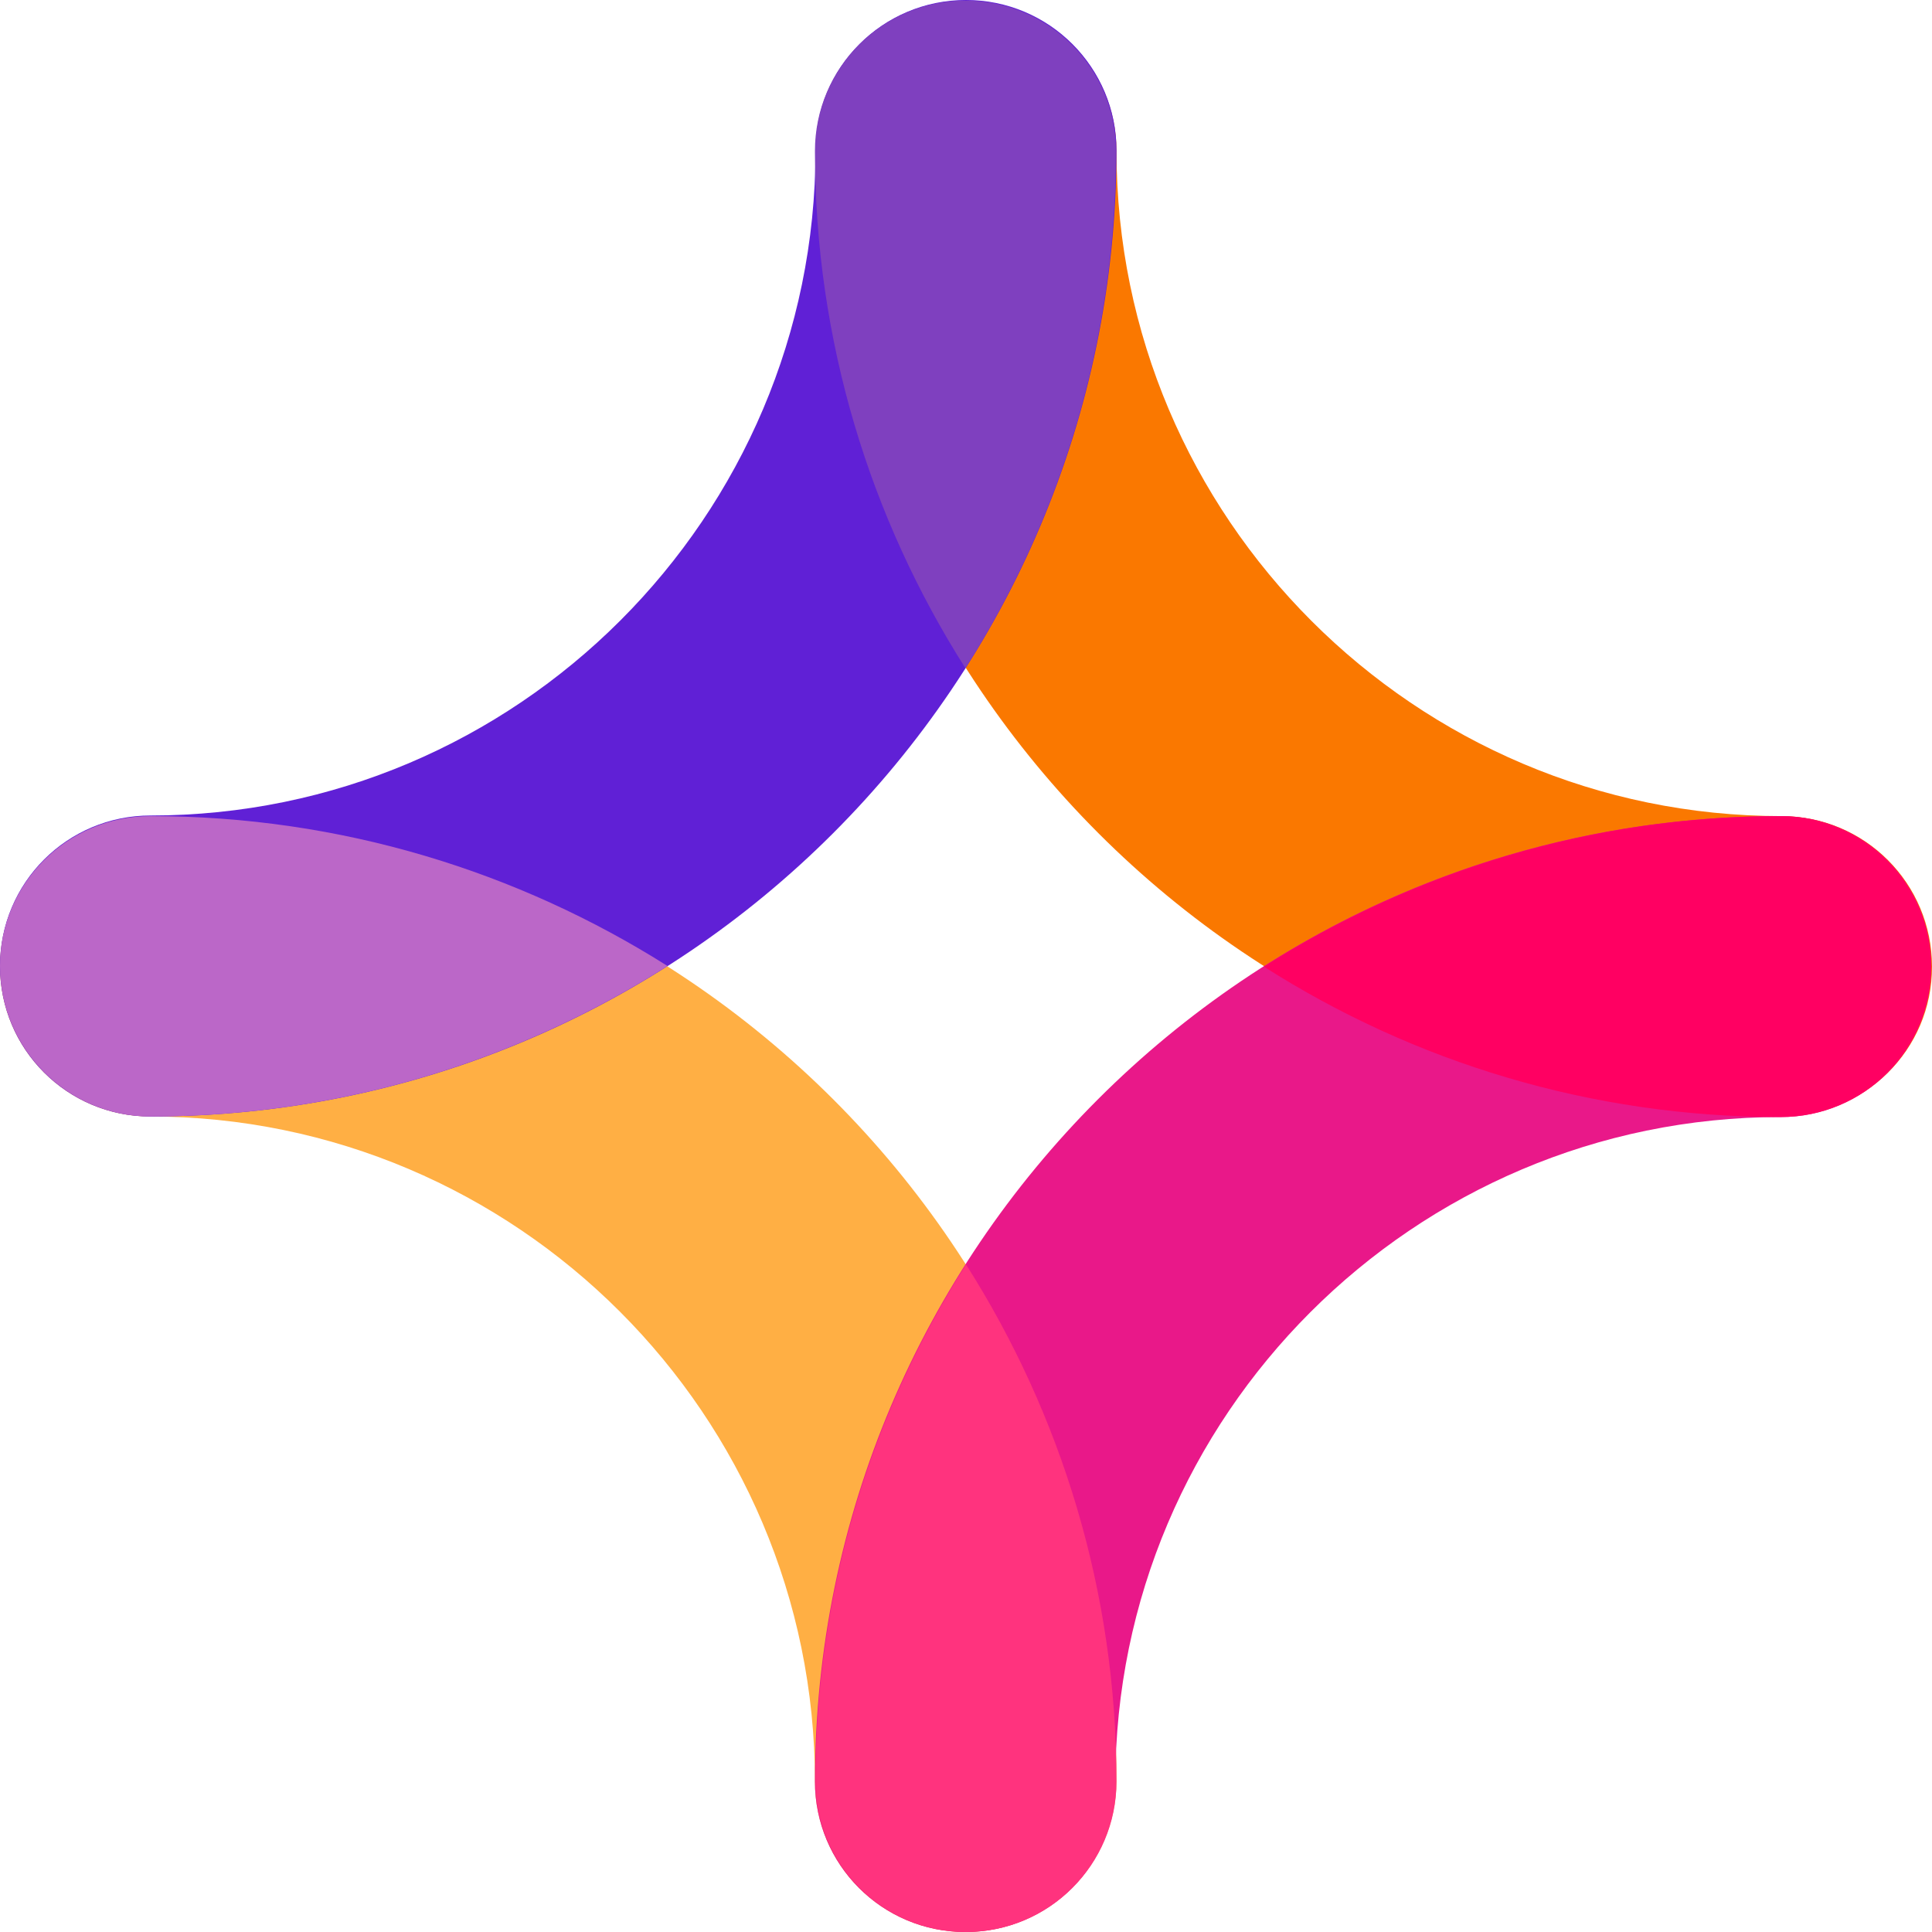
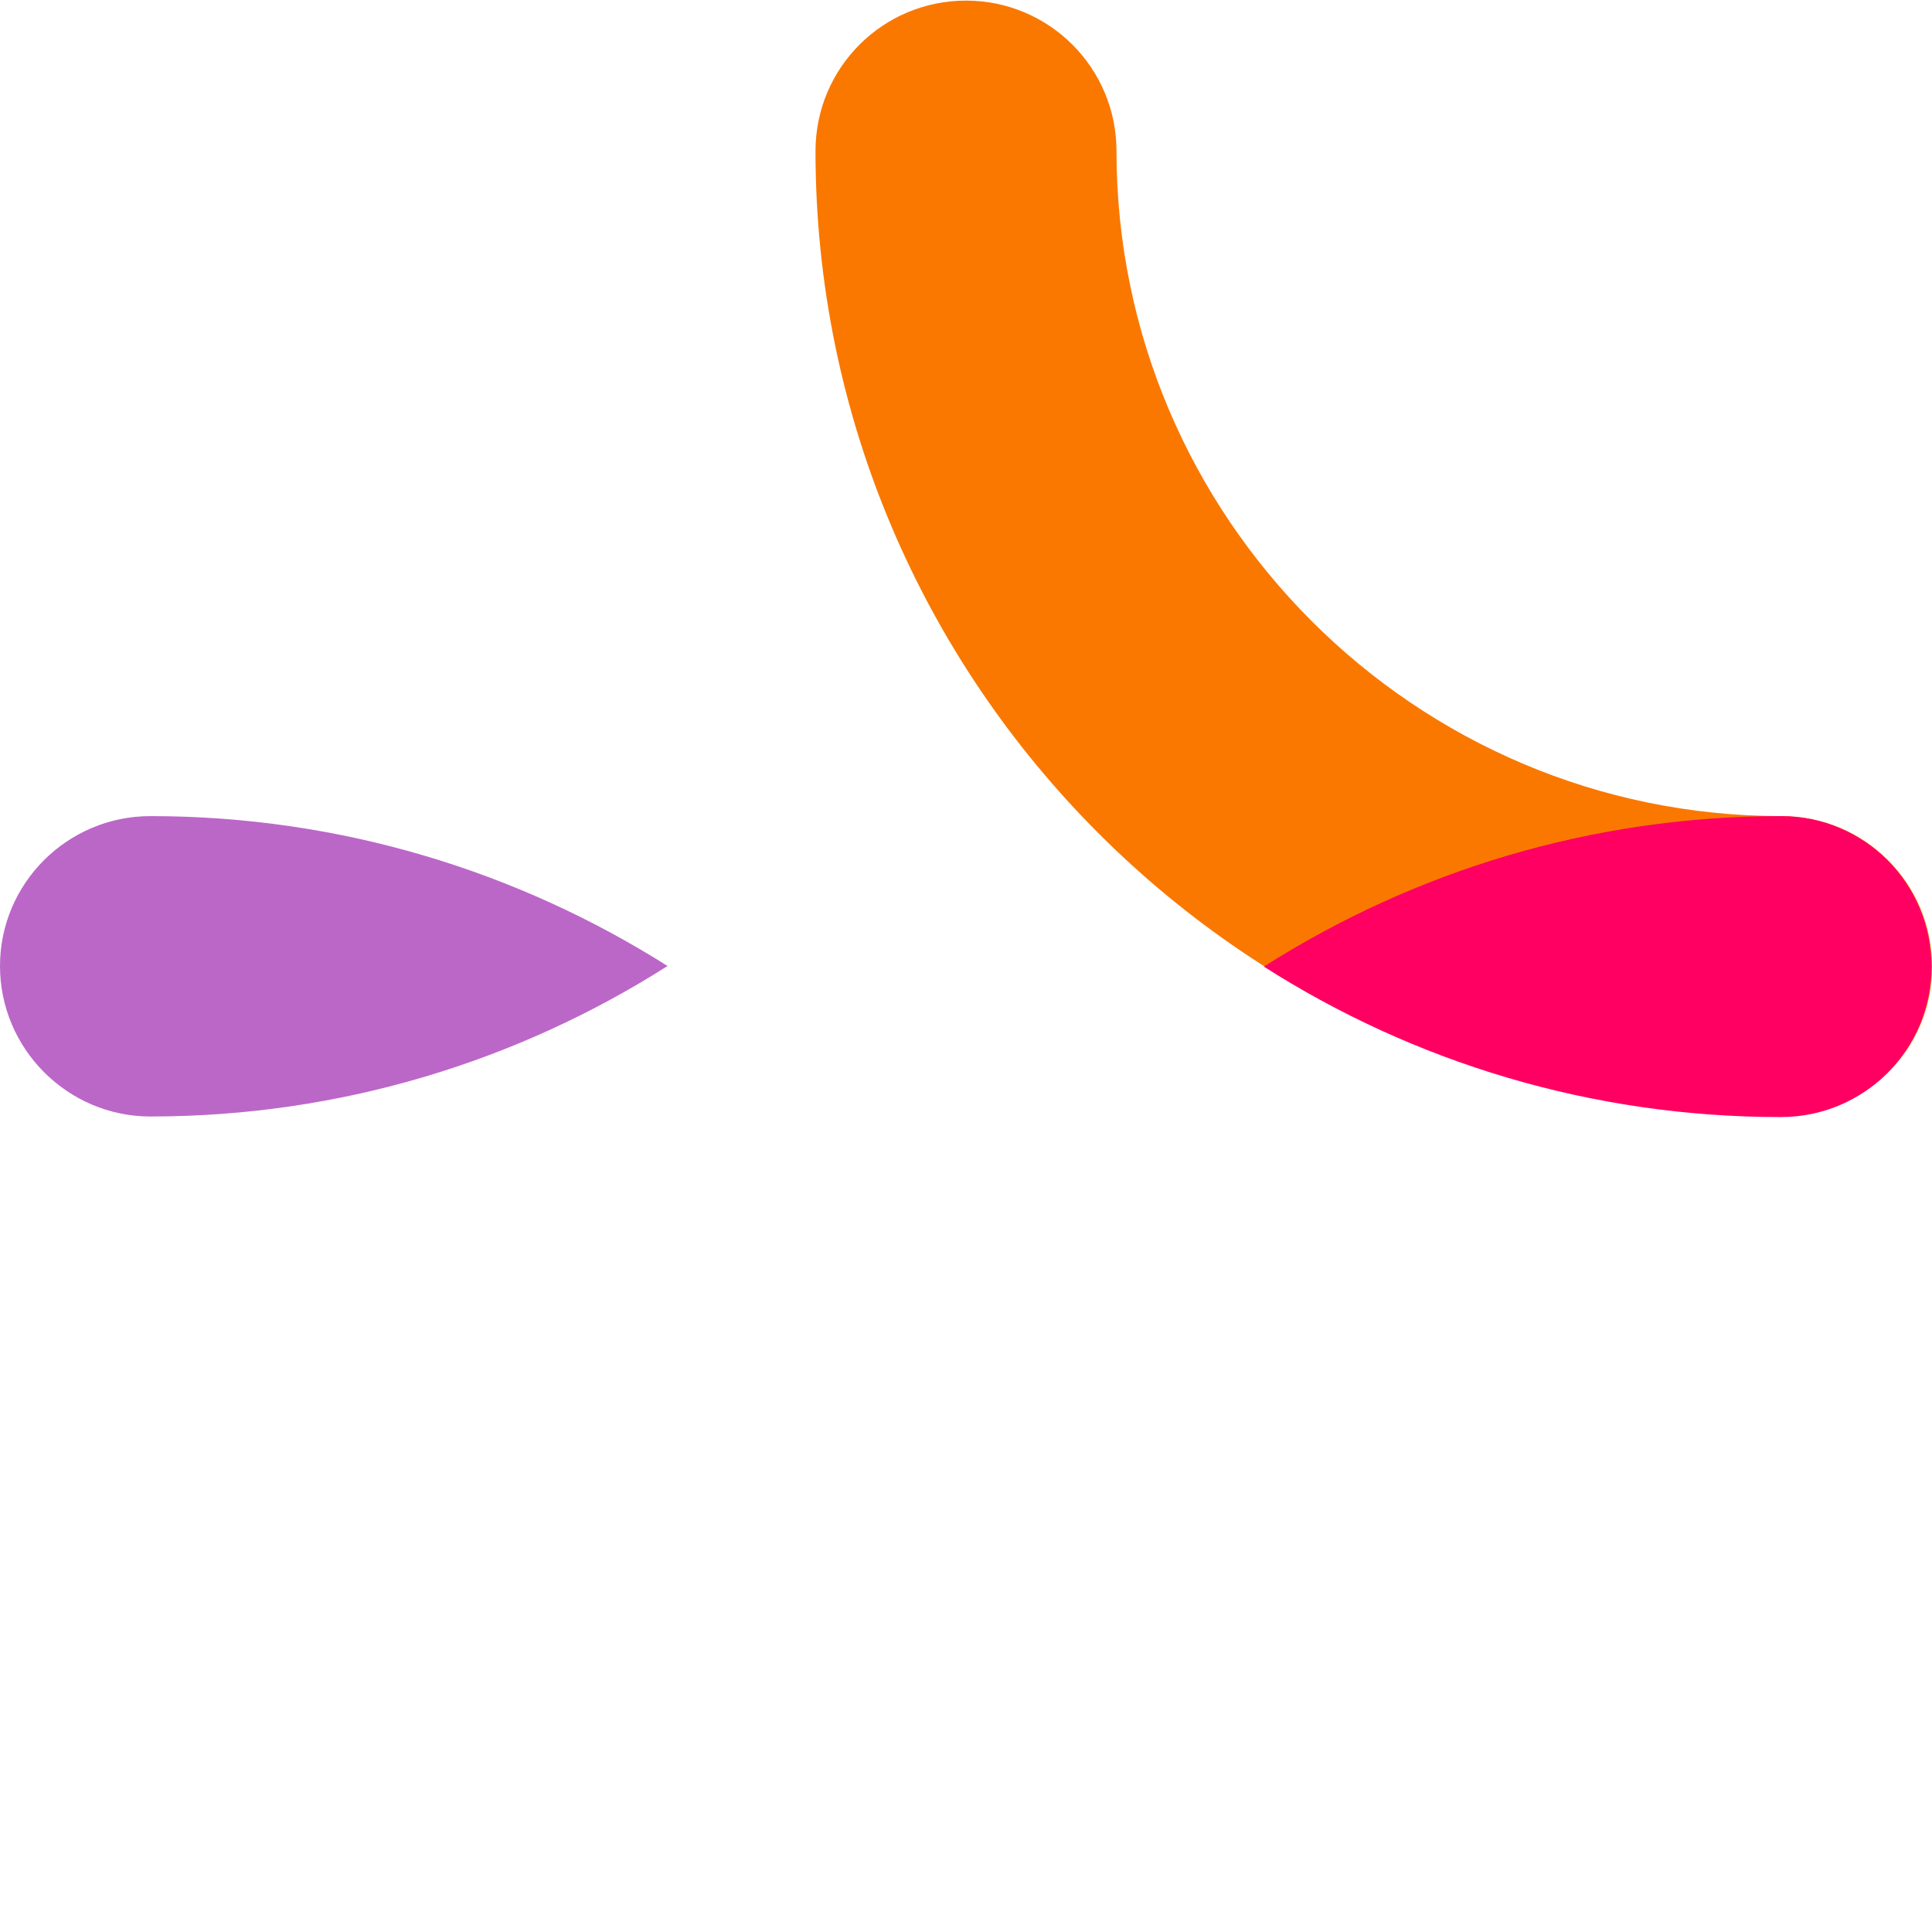
<svg xmlns="http://www.w3.org/2000/svg" width="48" height="48" viewBox="0 0 48 48" fill="none">
  <path d="M44.246 27.739C31.022 27.739 20.261 16.978 20.261 3.753C20.261 1.683 21.934 0.015 24 0.015C26.066 0.015 27.739 1.688 27.739 3.753C27.739 12.856 35.154 20.276 44.261 20.276C46.332 20.276 48 21.949 48 24.015C48.005 26.085 46.317 27.739 44.246 27.739Z" fill="#FA7800" />
-   <path d="M23.985 48C21.915 48 20.247 46.327 20.247 44.261C20.247 35.159 12.832 27.739 3.724 27.739C1.673 27.739 0 26.066 0 24.015C0 21.963 1.673 20.276 3.739 20.276C16.963 20.276 27.739 31.037 27.739 44.261C27.724 46.332 26.056 48 23.985 48Z" fill="#FFAF44" />
-   <path d="M23.985 48C21.915 48 20.247 46.327 20.247 44.261C20.247 31.037 31.008 20.276 44.232 20.276C46.303 20.276 47.971 21.949 47.971 24.015C47.971 26.085 46.298 27.753 44.232 27.753C35.13 27.753 27.71 35.168 27.71 44.276C27.724 46.332 26.056 48 23.985 48Z" fill="#E91889" />
-   <path d="M3.739 27.739C1.673 27.739 0 26.071 0 24C0 21.929 1.673 20.261 3.739 20.261C12.841 20.261 20.261 12.846 20.261 3.739C20.261 1.668 21.934 0 24 0C26.066 0 27.739 1.673 27.739 3.739C27.724 16.983 16.968 27.739 3.739 27.739Z" fill="#6020D6" />
-   <path d="M27.724 3.753C27.724 1.683 26.051 0.015 23.985 0.015C21.92 0.015 20.247 1.688 20.247 3.753C20.247 8.472 21.619 12.875 23.985 16.6C26.352 12.875 27.724 8.472 27.724 3.753Z" fill="#7F40BF" />
  <path d="M3.739 20.276C1.673 20.276 0 21.949 0 24C0 26.051 1.673 27.739 3.739 27.739C8.457 27.739 12.861 26.366 16.585 24C12.861 21.648 8.457 20.276 3.739 20.276Z" fill="#BB67C8" />
  <path d="M44.246 20.276C39.528 20.276 35.125 21.648 31.4 24.015C35.11 26.381 39.513 27.753 44.246 27.753C46.317 27.753 47.985 26.08 47.985 24.015C47.985 21.949 46.317 20.276 44.246 20.276Z" fill="#FF0062" />
-   <path d="M20.261 44.261C20.261 46.332 21.934 48 24 48C26.066 48 27.739 46.327 27.739 44.261C27.739 39.543 26.366 35.139 24 31.415C21.633 35.139 20.261 39.543 20.261 44.261Z" fill="#FF337E" />
</svg>